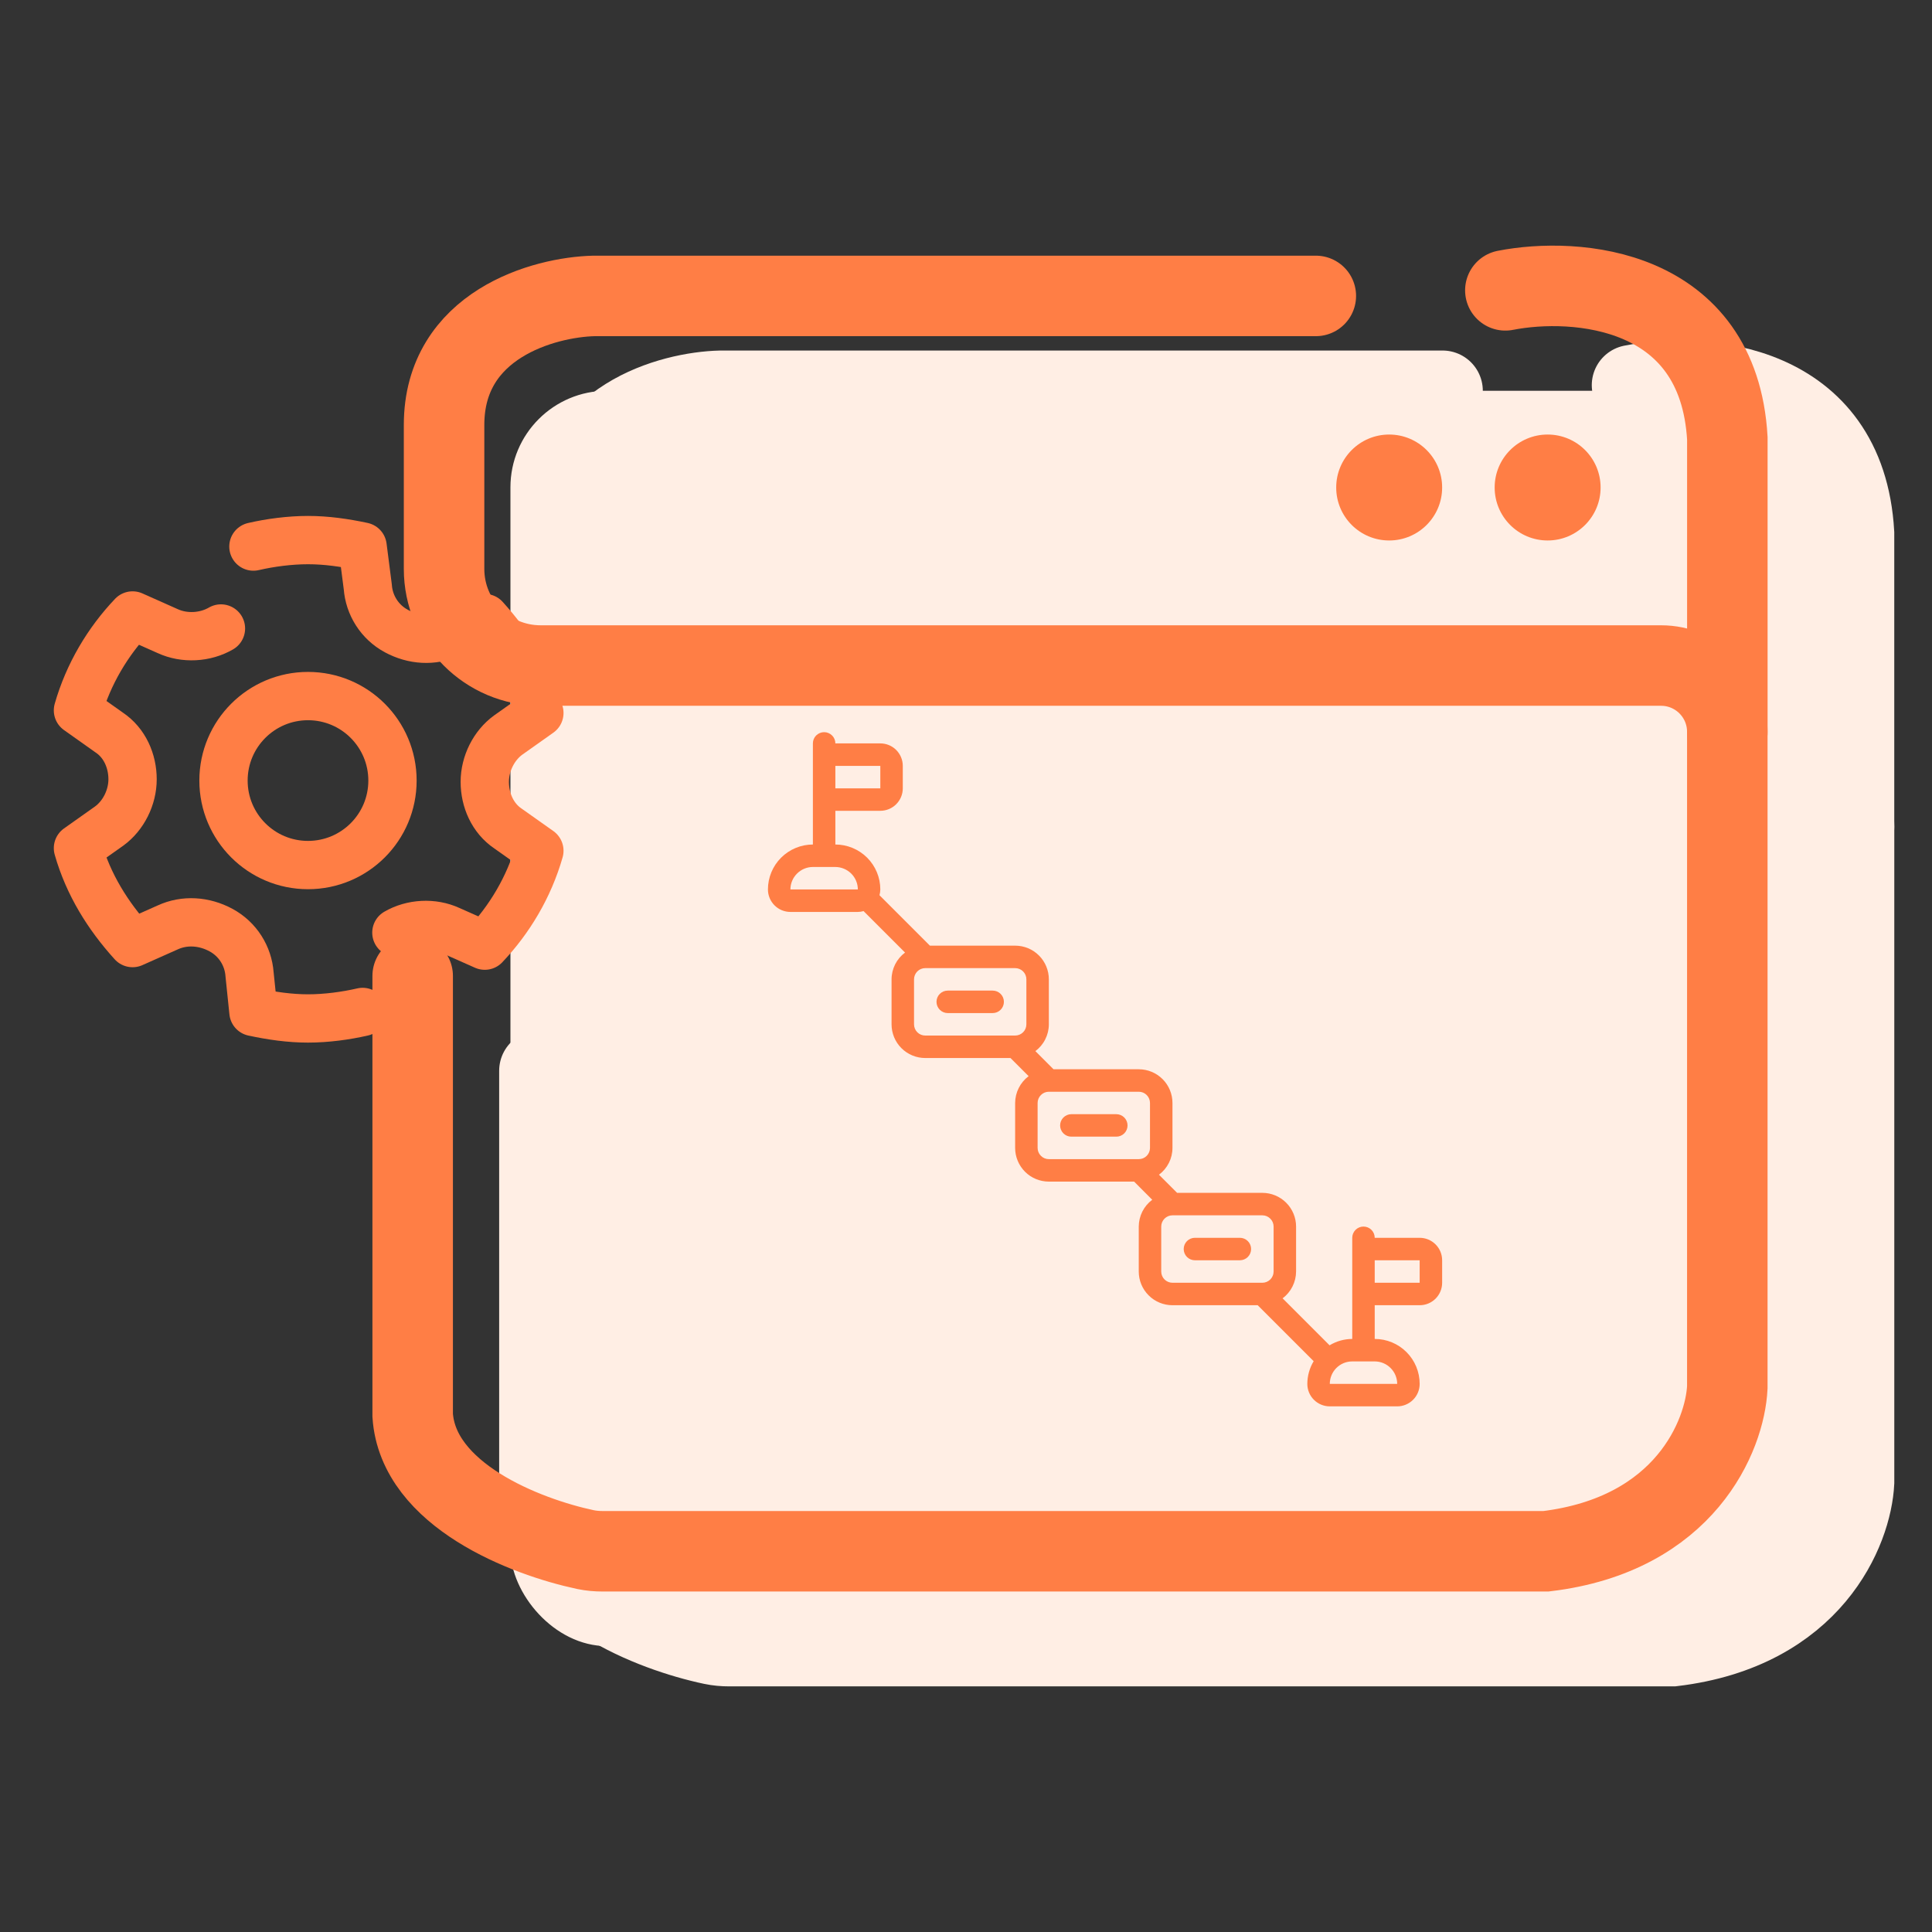
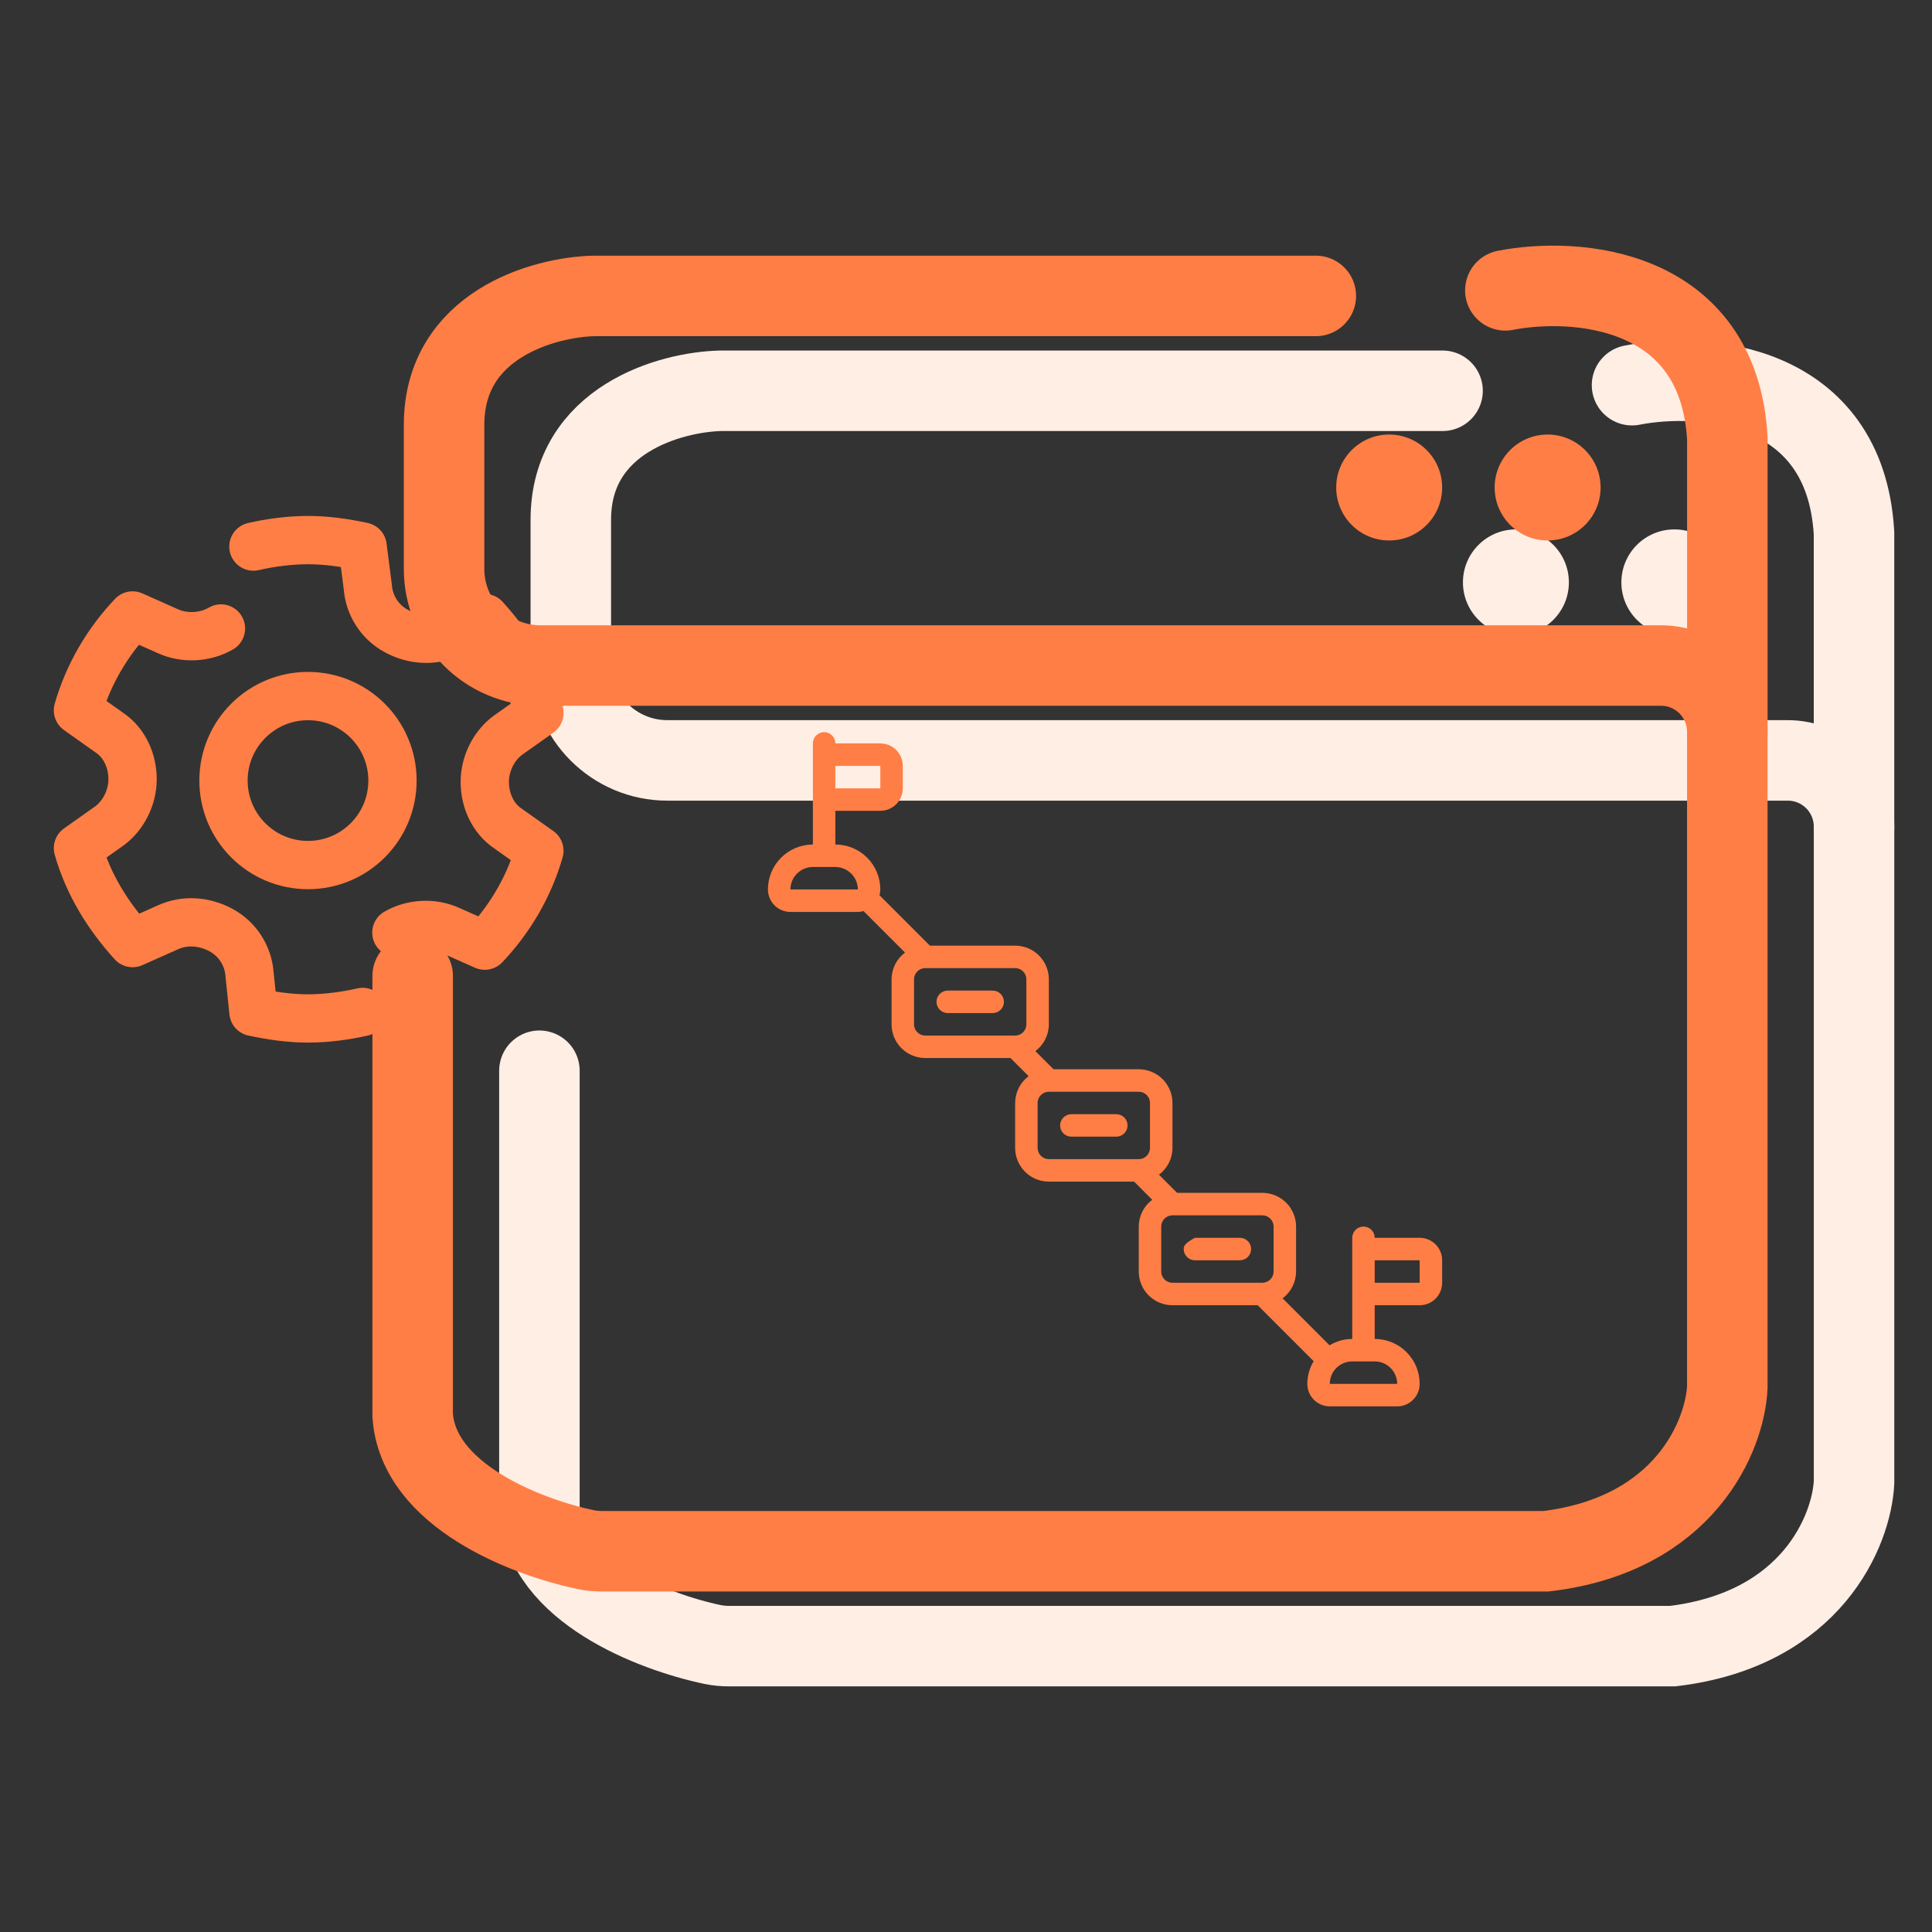
<svg xmlns="http://www.w3.org/2000/svg" width="60" height="60" viewBox="0 0 60 60" fill="none">
  <rect x="0" y="0" width="60" height="60" fill="#333333" stroke="none" />
  <path d="M44.8 12.136H22.384C20.831 12.172 17.727 13.024 17.727 16.143V20.615C17.727 22.272 19.07 23.615 20.727 23.615H55.521V23.615C56.658 23.615 57.579 24.537 57.579 25.673V46.032C57.507 47.512 56.279 50.602 51.948 51.122H22.651C22.473 51.122 22.296 51.107 22.122 51.07C20.248 50.674 16.918 49.377 16.752 46.898V33.253" stroke="#FFEEE4" stroke-width="2.5" stroke-linecap="round" />
  <path d="M50.684 11.962C52.869 11.534 57.308 11.854 57.578 16.558V25.683" stroke="#FFEEE4" stroke-width="2.5" stroke-linecap="round" />
  <circle cx="47.078" cy="18.086" r="1.645" fill="#FFEEE4" />
  <circle cx="51.998" cy="18.086" r="1.645" fill="#FFEEE4" />
-   <rect x="15.852" y="12.136" width="40.827" height="38.986" rx="3" fill="#FFEEE4" />
  <path d="M40.864 9.19H18.448C16.895 9.227 13.791 10.079 13.791 13.197V17.669C13.791 19.326 15.134 20.669 16.791 20.669H51.585V20.669C52.722 20.669 53.643 21.591 53.643 22.727V43.086C53.571 44.566 52.343 47.656 48.012 48.176H18.716C18.537 48.176 18.36 48.161 18.186 48.125C16.313 47.728 12.982 46.431 12.816 43.953V30.308" stroke="#FF7E45" stroke-width="2.5" stroke-linecap="round" />
  <path d="M46.75 9.017C48.935 8.588 53.374 8.908 53.644 13.613V22.738" stroke="#FF7E45" stroke-width="2.5" stroke-linecap="round" />
  <circle cx="43.142" cy="15.14" r="1.645" fill="#FF7E45" />
  <circle cx="48.063" cy="15.14" r="1.645" fill="#FF7E45" />
  <path d="M44.089 38.441H42.693C42.693 38.349 42.657 38.26 42.591 38.194C42.526 38.129 42.437 38.092 42.344 38.092C42.252 38.092 42.163 38.129 42.098 38.194C42.032 38.26 41.995 38.349 41.995 38.441V41.582C41.747 41.583 41.504 41.651 41.291 41.78L39.832 40.32C39.962 40.224 40.067 40.098 40.139 39.954C40.212 39.809 40.25 39.65 40.251 39.488V38.092C40.251 37.815 40.14 37.548 39.944 37.352C39.748 37.156 39.481 37.045 39.204 37.045H36.556L35.993 36.482C36.123 36.385 36.228 36.26 36.301 36.115C36.374 35.971 36.412 35.811 36.412 35.65V34.254C36.412 33.976 36.302 33.71 36.105 33.513C35.909 33.317 35.643 33.207 35.365 33.207H32.718L32.155 32.643C32.284 32.547 32.39 32.421 32.462 32.276C32.535 32.132 32.573 31.973 32.573 31.811V30.415C32.573 30.137 32.463 29.871 32.267 29.675C32.071 29.478 31.804 29.368 31.526 29.368H28.879L27.313 27.802C27.329 27.744 27.338 27.684 27.339 27.623C27.339 27.253 27.192 26.898 26.93 26.636C26.668 26.375 26.313 26.227 25.943 26.227V25.18H27.339C27.524 25.18 27.702 25.107 27.832 24.976C27.963 24.845 28.037 24.668 28.037 24.483V23.785C28.037 23.6 27.963 23.422 27.832 23.291C27.702 23.16 27.524 23.087 27.339 23.087H25.943C25.943 22.994 25.906 22.905 25.841 22.84C25.775 22.775 25.687 22.738 25.594 22.738C25.502 22.738 25.413 22.775 25.347 22.84C25.282 22.905 25.245 22.994 25.245 23.087V26.227C24.875 26.227 24.52 26.375 24.258 26.636C23.996 26.898 23.849 27.253 23.849 27.623C23.849 27.808 23.923 27.986 24.054 28.117C24.185 28.248 24.362 28.321 24.547 28.321H26.641C26.701 28.32 26.761 28.312 26.819 28.295L28.107 29.583C27.977 29.679 27.872 29.805 27.799 29.949C27.727 30.094 27.688 30.253 27.688 30.415V31.811C27.688 32.089 27.798 32.355 27.994 32.551C28.191 32.748 28.457 32.858 28.735 32.858H31.382L31.945 33.421C31.816 33.518 31.71 33.644 31.638 33.788C31.565 33.932 31.527 34.092 31.526 34.254V35.65C31.526 35.927 31.637 36.193 31.833 36.39C32.029 36.586 32.296 36.696 32.573 36.696H35.221L35.784 37.26C35.654 37.357 35.549 37.482 35.476 37.627C35.404 37.771 35.366 37.931 35.365 38.092V39.488C35.365 39.766 35.475 40.032 35.672 40.228C35.868 40.425 36.134 40.535 36.412 40.535H39.059L40.797 42.273C40.669 42.486 40.601 42.729 40.6 42.978C40.6 43.163 40.673 43.34 40.804 43.471C40.935 43.602 41.112 43.676 41.298 43.676H43.391C43.576 43.676 43.754 43.602 43.885 43.471C44.016 43.34 44.089 43.163 44.089 42.978C44.089 42.608 43.942 42.252 43.68 41.991C43.419 41.729 43.064 41.582 42.693 41.582V40.535H44.089C44.274 40.535 44.452 40.462 44.583 40.331C44.714 40.2 44.787 40.022 44.787 39.837V39.139C44.787 38.954 44.714 38.776 44.583 38.646C44.452 38.515 44.274 38.441 44.089 38.441ZM27.339 23.785V24.483H25.943V23.785H27.339ZM24.547 27.623C24.547 27.438 24.621 27.261 24.752 27.13C24.883 26.999 25.06 26.925 25.245 26.925H25.943C26.128 26.926 26.305 27 26.436 27.13C26.567 27.261 26.641 27.438 26.641 27.623H24.547ZM28.386 31.811V30.415C28.386 30.323 28.423 30.234 28.488 30.168C28.553 30.103 28.642 30.066 28.735 30.066H31.526C31.619 30.066 31.708 30.103 31.773 30.168C31.839 30.234 31.875 30.323 31.875 30.415V31.811C31.875 31.903 31.839 31.992 31.773 32.058C31.708 32.123 31.619 32.16 31.526 32.16H28.735C28.642 32.16 28.553 32.123 28.488 32.058C28.423 31.992 28.386 31.903 28.386 31.811ZM32.224 35.65V34.254C32.224 34.161 32.261 34.072 32.327 34.007C32.392 33.941 32.481 33.905 32.573 33.905H35.365C35.458 33.905 35.547 33.941 35.612 34.007C35.677 34.072 35.714 34.161 35.714 34.254V35.65C35.714 35.742 35.677 35.831 35.612 35.896C35.547 35.962 35.458 35.998 35.365 35.998H32.573C32.481 35.998 32.392 35.962 32.327 35.896C32.261 35.831 32.224 35.742 32.224 35.65ZM36.063 39.488V38.092C36.063 38 36.1 37.911 36.165 37.846C36.231 37.78 36.319 37.743 36.412 37.743H39.204C39.296 37.743 39.385 37.78 39.45 37.846C39.516 37.911 39.553 38 39.553 38.092V39.488C39.553 39.581 39.516 39.669 39.45 39.735C39.385 39.8 39.296 39.837 39.204 39.837H36.412C36.319 39.837 36.231 39.8 36.165 39.735C36.1 39.669 36.063 39.581 36.063 39.488ZM43.391 42.978H41.298C41.298 42.793 41.371 42.615 41.502 42.484C41.633 42.353 41.81 42.28 41.995 42.28H42.693C42.878 42.28 43.056 42.354 43.186 42.485C43.317 42.615 43.391 42.793 43.391 42.978ZM42.693 39.837V39.139H44.089V39.837H42.693Z" fill="#FF7E45" />
  <path d="M30.829 30.764H29.433C29.34 30.764 29.251 30.8 29.186 30.866C29.12 30.931 29.084 31.02 29.084 31.113C29.084 31.205 29.12 31.294 29.186 31.359C29.251 31.425 29.34 31.462 29.433 31.462H30.829C30.921 31.462 31.01 31.425 31.075 31.359C31.141 31.294 31.177 31.205 31.177 31.113C31.177 31.02 31.141 30.931 31.075 30.866C31.01 30.8 30.921 30.764 30.829 30.764Z" fill="#FF7E45" />
  <path d="M34.668 34.602H33.272C33.179 34.602 33.091 34.639 33.025 34.705C32.96 34.77 32.923 34.859 32.923 34.952C32.923 35.044 32.96 35.133 33.025 35.198C33.091 35.264 33.179 35.3 33.272 35.3H34.668C34.76 35.3 34.849 35.264 34.915 35.198C34.98 35.133 35.017 35.044 35.017 34.952C35.017 34.859 34.98 34.77 34.915 34.705C34.849 34.639 34.76 34.602 34.668 34.602Z" fill="#FF7E45" />
-   <path d="M38.505 38.441H37.109C37.017 38.441 36.928 38.478 36.863 38.543C36.797 38.609 36.761 38.697 36.761 38.79C36.761 38.882 36.797 38.971 36.863 39.037C36.928 39.102 37.017 39.139 37.109 39.139H38.505C38.598 39.139 38.687 39.102 38.752 39.037C38.818 38.971 38.854 38.882 38.854 38.79C38.854 38.697 38.818 38.609 38.752 38.543C38.687 38.478 38.598 38.441 38.505 38.441Z" fill="#FF7E45" />
+   <path d="M38.505 38.441H37.109C36.797 38.609 36.761 38.697 36.761 38.79C36.761 38.882 36.797 38.971 36.863 39.037C36.928 39.102 37.017 39.139 37.109 39.139H38.505C38.598 39.139 38.687 39.102 38.752 39.037C38.818 38.971 38.854 38.882 38.854 38.79C38.854 38.697 38.818 38.609 38.752 38.543C38.687 38.478 38.598 38.441 38.505 38.441Z" fill="#FF7E45" />
  <path d="M9.565 26.865C11.015 26.865 12.189 25.691 12.189 24.241C12.189 22.792 11.015 21.617 9.565 21.617C8.116 21.617 6.941 22.792 6.941 24.241C6.941 25.691 8.116 26.865 9.565 26.865Z" stroke="#FF7E45" stroke-width="1.5" />
  <path d="M12.31 28.964C12.795 28.682 13.441 28.641 13.965 28.884L15.055 29.368C15.822 28.561 16.428 27.551 16.751 26.421L15.782 25.735C15.298 25.412 15.055 24.846 15.055 24.281C15.055 23.716 15.338 23.151 15.782 22.828L16.751 22.142C16.428 21.011 15.822 20.042 15.055 19.195L13.965 19.679C13.441 19.921 12.835 19.881 12.31 19.598C11.786 19.316 11.463 18.791 11.422 18.226L11.261 16.974C10.695 16.853 10.13 16.773 9.565 16.773C9 16.773 8.394 16.853 7.87 16.974" stroke="#FF7E45" stroke-width="1.5" stroke-linecap="round" stroke-linejoin="round" />
  <path d="M6.862 19.518C6.377 19.8 5.731 19.841 5.206 19.599L4.117 19.114C3.349 19.922 2.744 20.931 2.421 22.061L3.39 22.748C3.874 23.07 4.117 23.636 4.117 24.201C4.117 24.766 3.834 25.331 3.39 25.654L2.421 26.34C2.744 27.471 3.349 28.44 4.117 29.288L5.206 28.803C5.731 28.561 6.337 28.601 6.862 28.884C7.386 29.166 7.709 29.691 7.75 30.256L7.871 31.427C8.436 31.548 9.001 31.629 9.566 31.629C10.132 31.629 10.737 31.548 11.262 31.427" stroke="#FF7E45" stroke-width="1.5" stroke-linecap="round" stroke-linejoin="round" />
</svg>